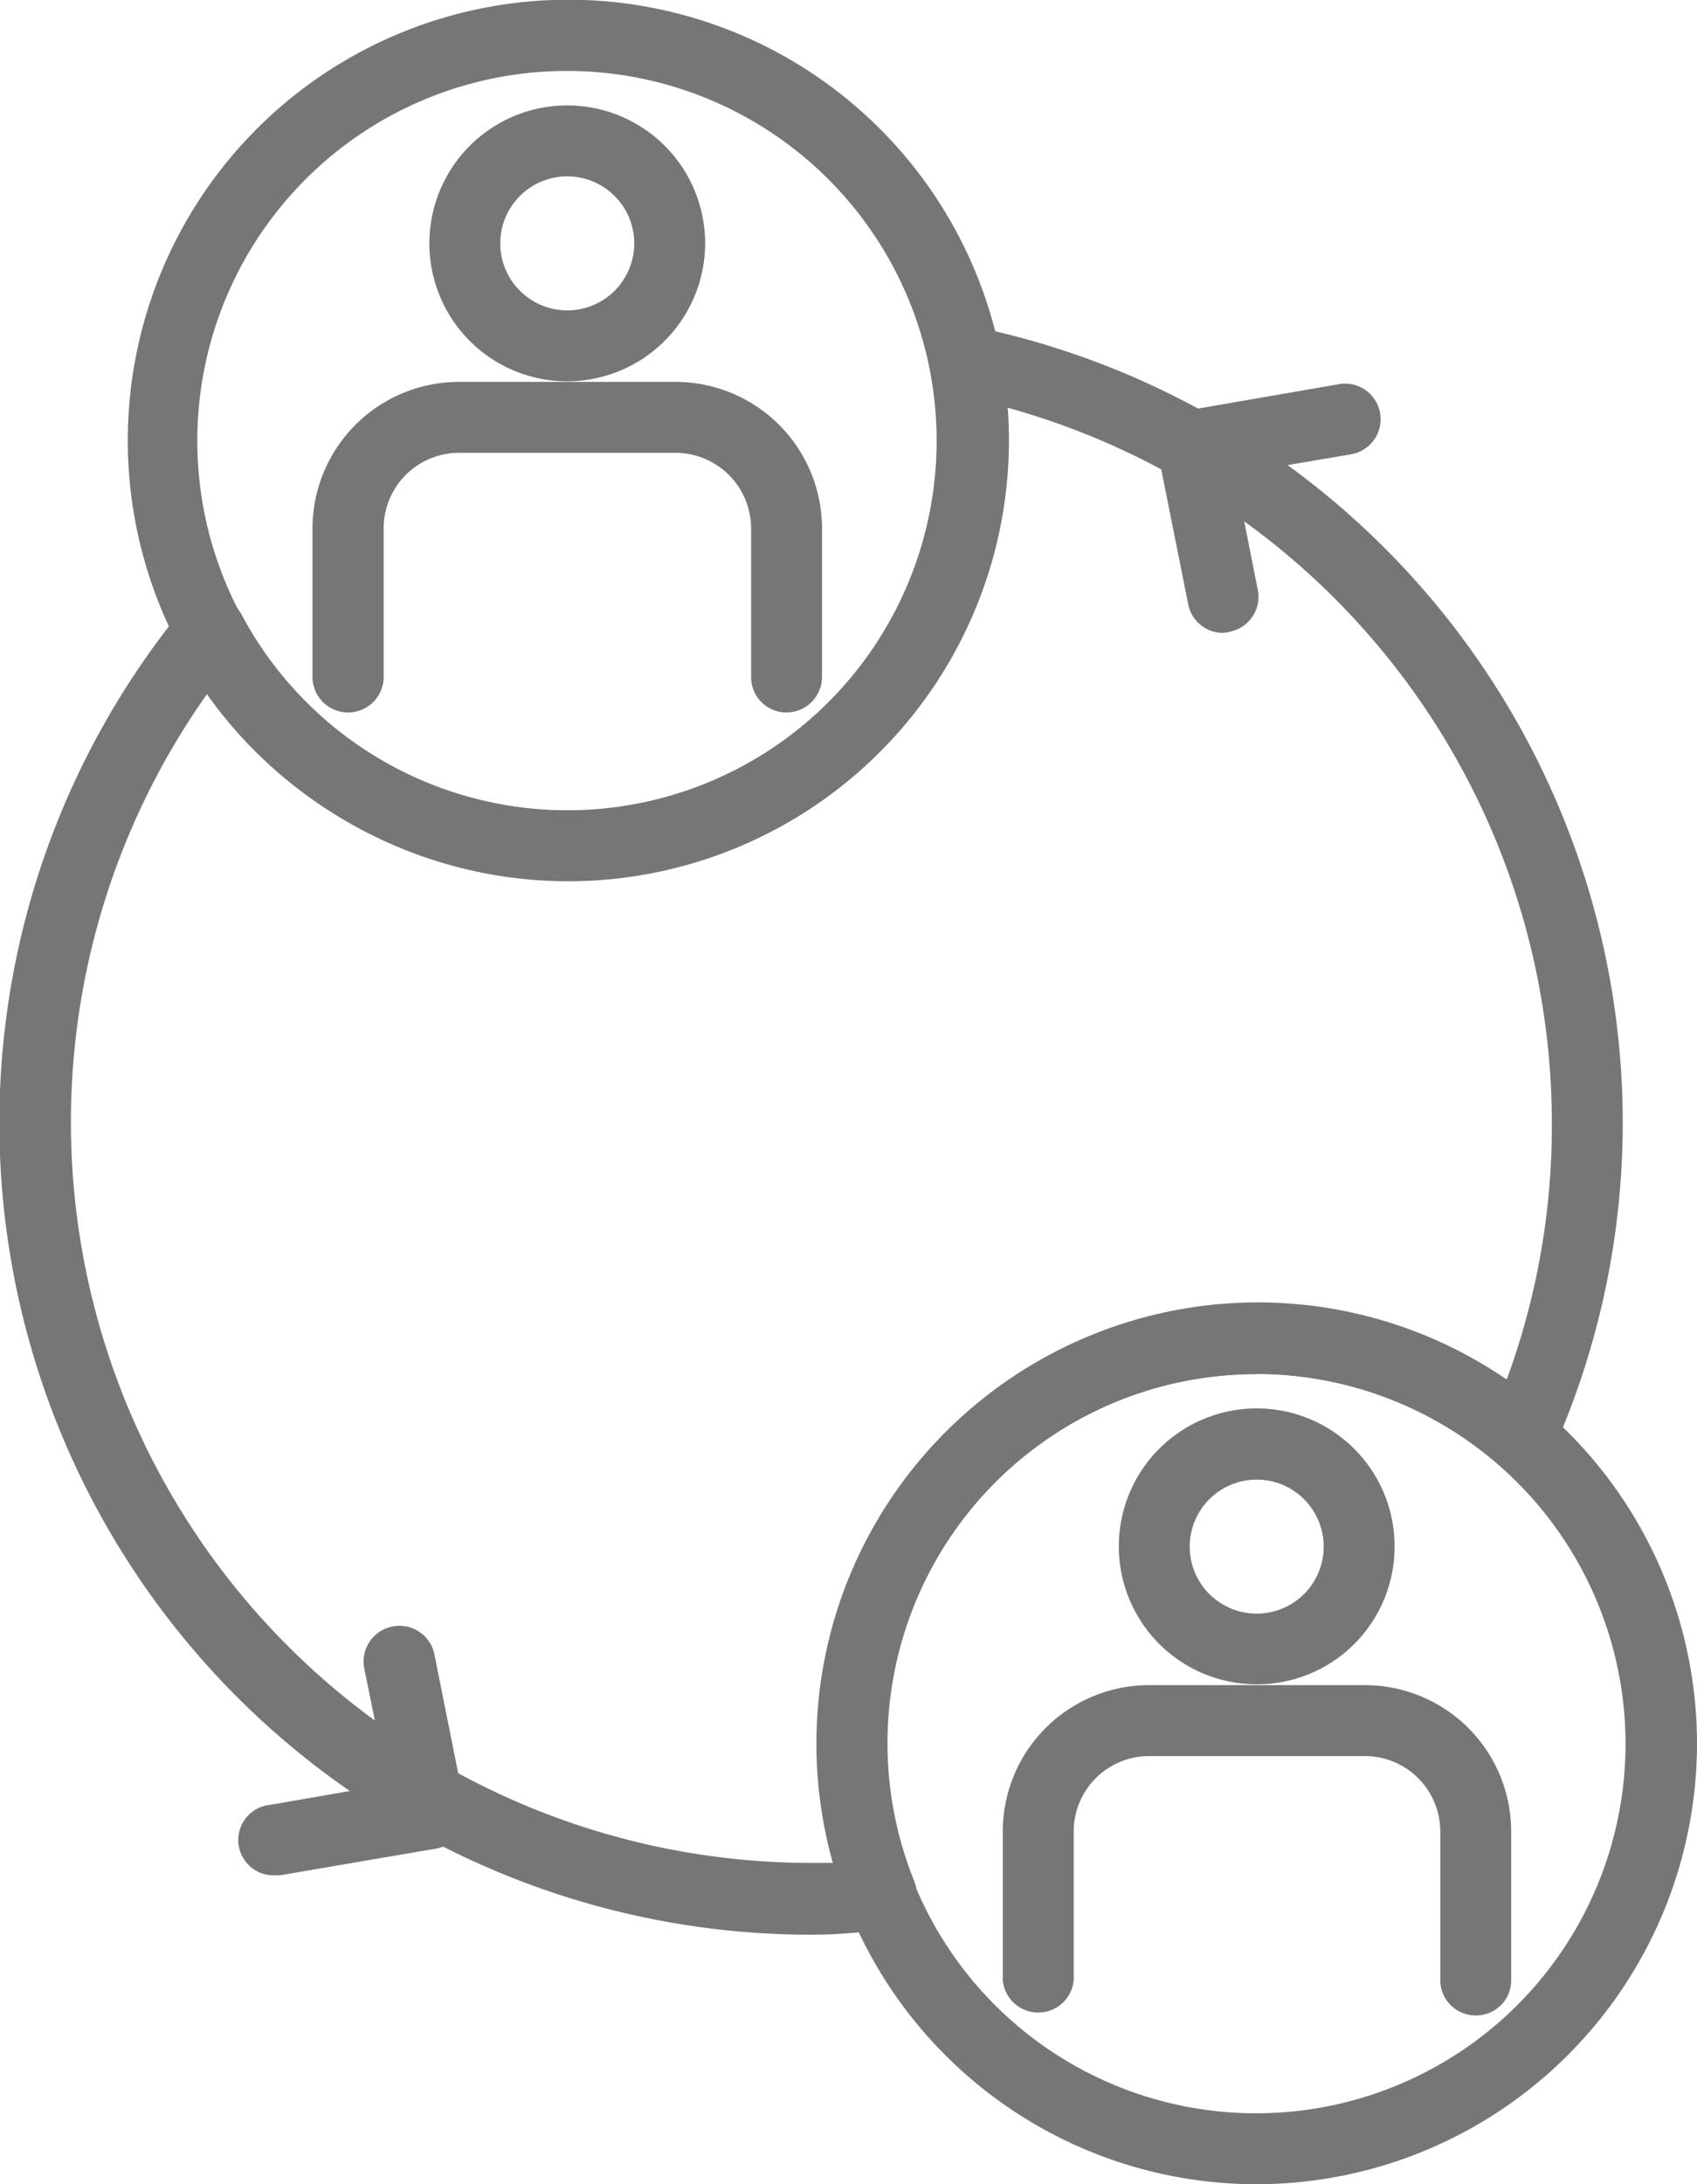
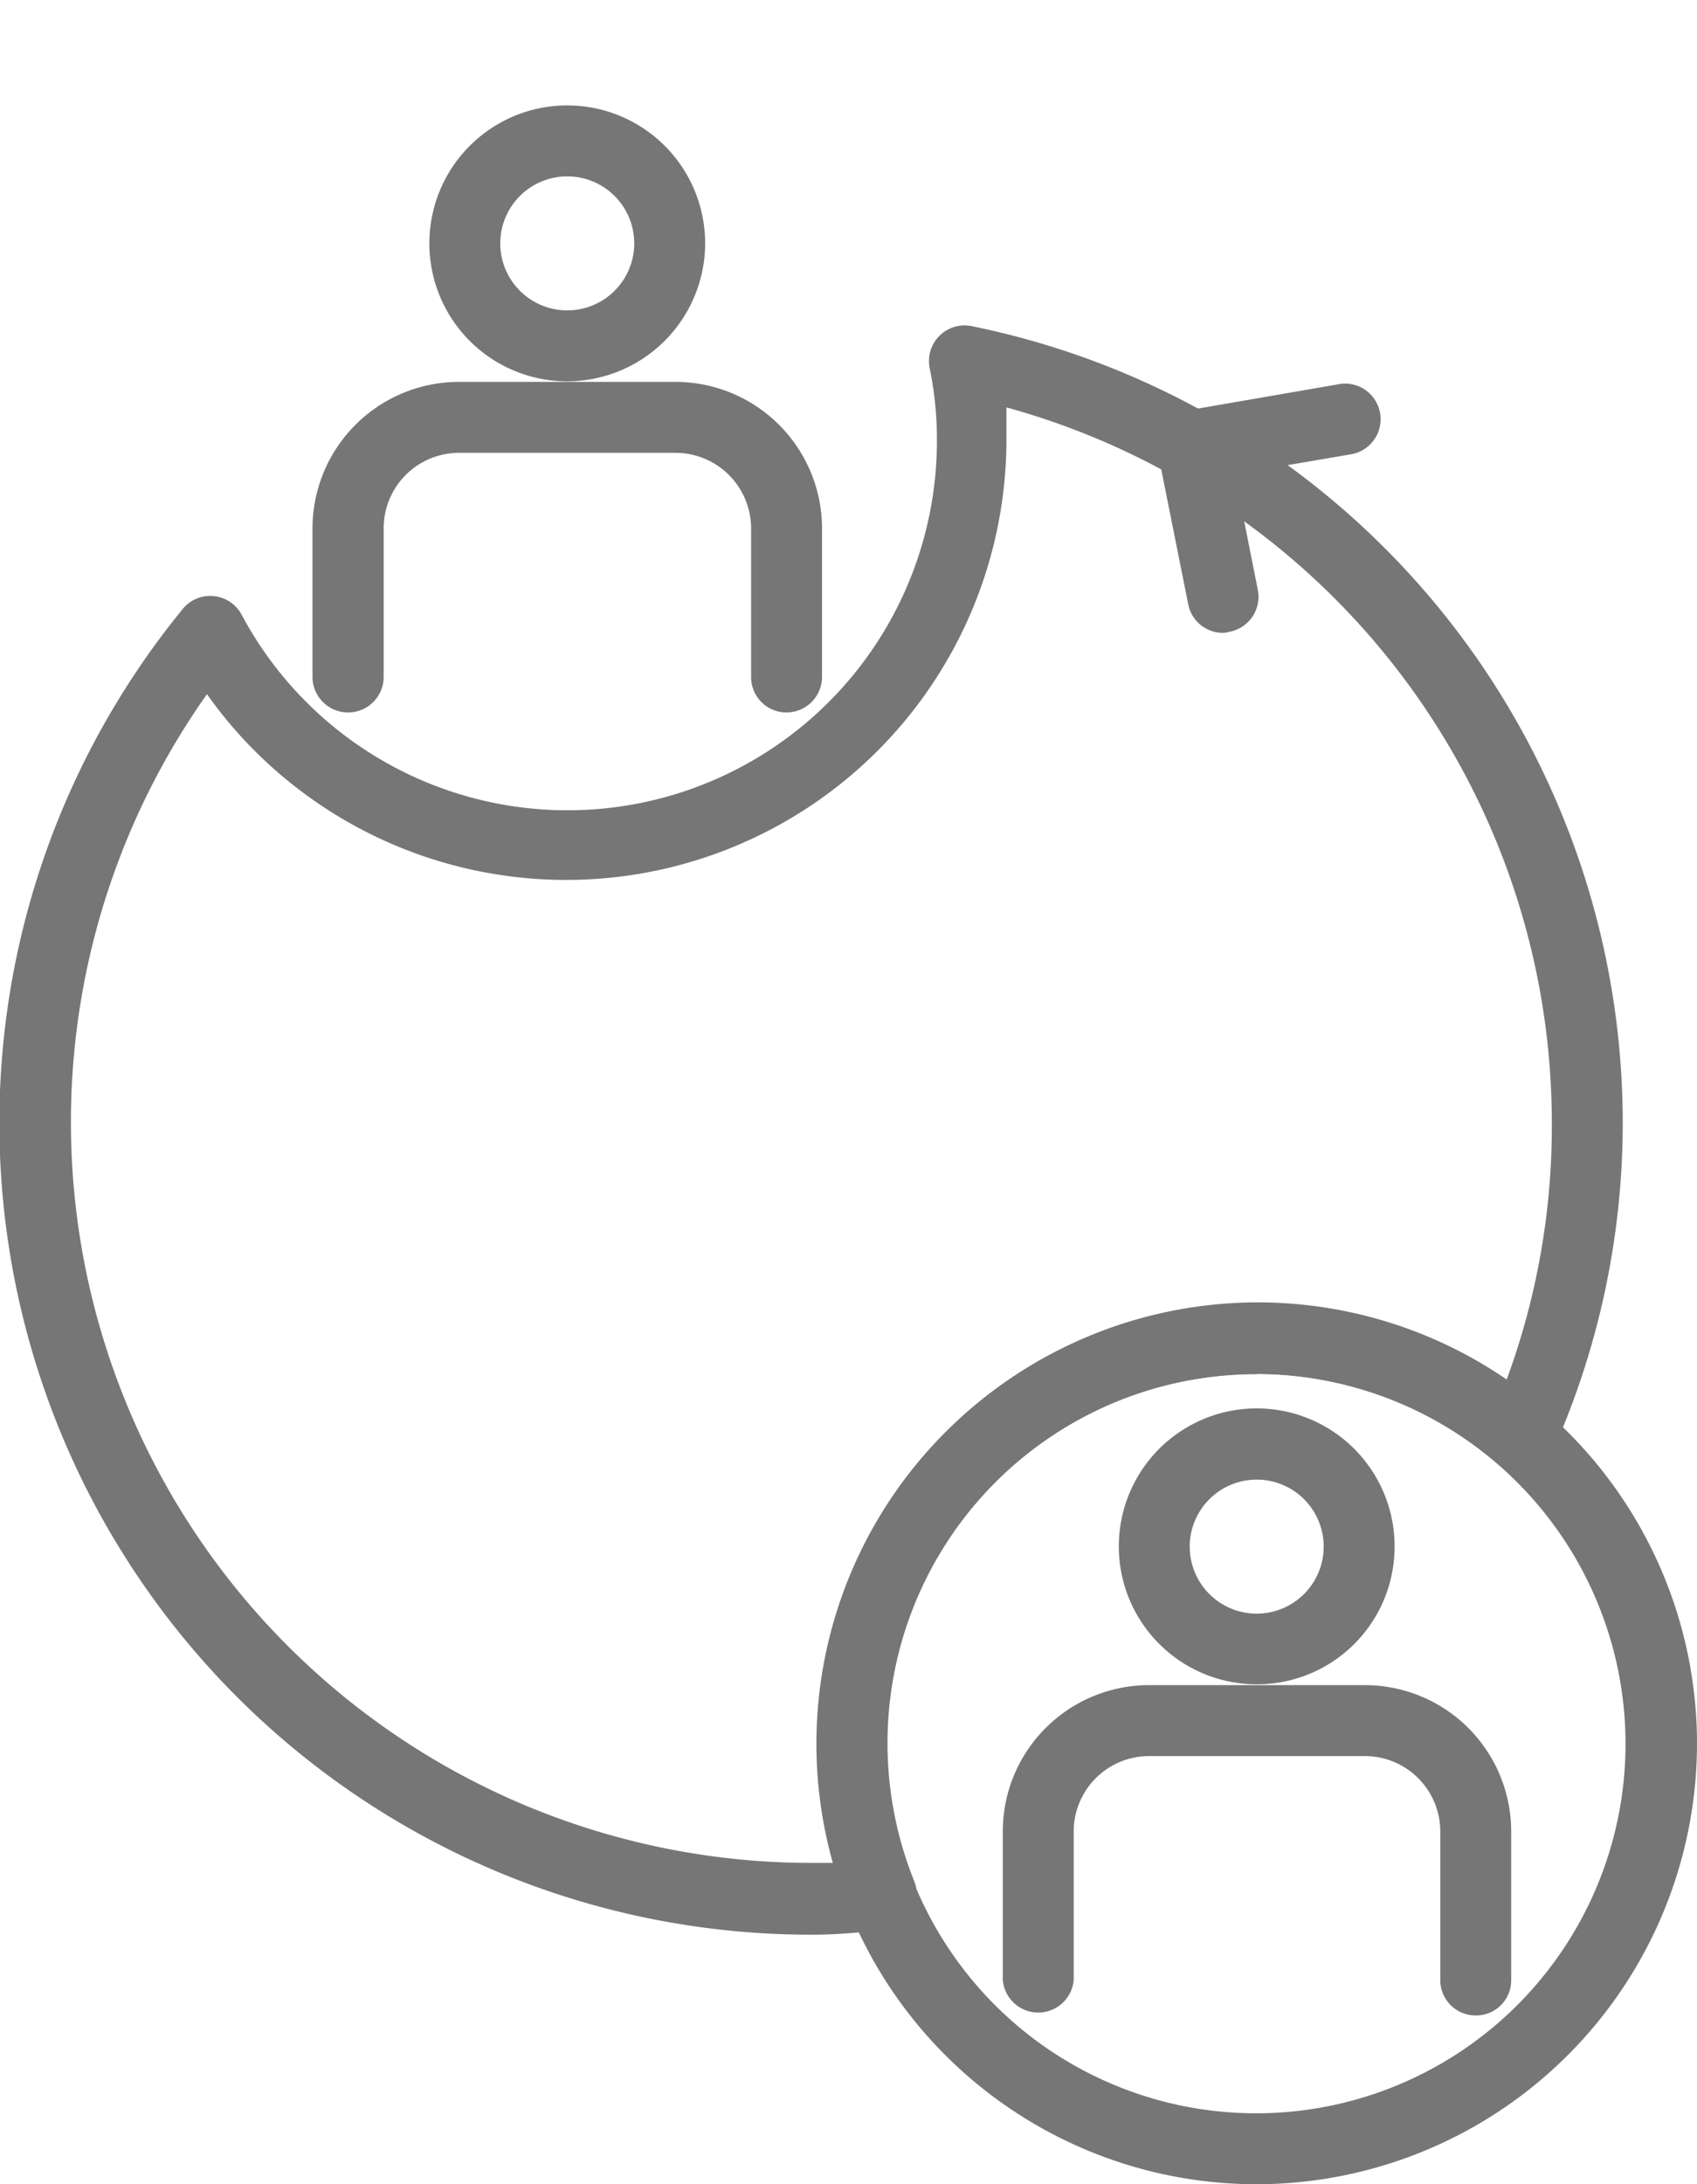
<svg xmlns="http://www.w3.org/2000/svg" viewBox="0 0 60.55 77.9">
  <defs>
    <style>.cls-1{fill:#757675;}</style>
  </defs>
  <g id="Capa_2" data-name="Capa 2">
    <g id="Layer_1" data-name="Layer 1">
      <path class="cls-1" d="M20.24,13.6a4.92,4.92,0,1,1,4.92-4.92A4.93,4.93,0,0,1,20.24,13.6Zm0-7.31a2.39,2.39,0,1,0,2.39,2.39A2.39,2.39,0,0,0,20.24,6.29Z" />
      <path class="cls-1" d="M28.06,25.41a1.26,1.26,0,0,1-1.26-1.27v-5.3a2.7,2.7,0,0,0-2.7-2.69H16.38a2.69,2.69,0,0,0-2.69,2.69v5.3a1.27,1.27,0,0,1-2.54,0v-5.3a5.23,5.23,0,0,1,5.23-5.22H24.1a5.23,5.23,0,0,1,5.23,5.22v5.3A1.27,1.27,0,0,1,28.06,25.41Z" />
-       <path class="cls-1" d="M20.24,31.43A15.72,15.72,0,1,1,36,15.71,15.73,15.73,0,0,1,20.24,31.43Zm0-28.9A13.19,13.19,0,1,0,33.42,15.71,13.19,13.19,0,0,0,20.24,2.53Z" />
      <path class="cls-1" d="M44.84,60.07a4.92,4.92,0,1,1,4.92-4.91A4.91,4.91,0,0,1,44.84,60.07Zm0-7.3a2.39,2.39,0,1,0,2.39,2.39A2.39,2.39,0,0,0,44.84,52.77Z" />
      <path class="cls-1" d="M52.66,71.88a1.26,1.26,0,0,1-1.27-1.26v-5.3a2.69,2.69,0,0,0-2.69-2.69H41a2.69,2.69,0,0,0-2.69,2.69v5.3a1.27,1.27,0,0,1-2.53,0v-5.3A5.22,5.22,0,0,1,41,60.1H48.7a5.22,5.22,0,0,1,5.22,5.22v5.3A1.25,1.25,0,0,1,52.66,71.88Z" />
      <path class="cls-1" d="M44.84,77.9A15.71,15.71,0,1,1,60.55,62.19,15.73,15.73,0,0,1,44.84,77.9Zm0-28.89A13.18,13.18,0,1,0,58,62.19,13.2,13.2,0,0,0,44.84,49Z" />
      <path class="cls-1" d="M29,69A28.95,28.95,0,0,1,6.52,21.72a1.25,1.25,0,0,1,1.1-.46,1.26,1.26,0,0,1,1,.66,13.18,13.18,0,0,0,24.81-6.21,12.64,12.64,0,0,0-.26-2.59,1.27,1.27,0,0,1,1.49-1.49A29,29,0,0,1,57.9,40a28.71,28.71,0,0,1-2.49,11.74,1.23,1.23,0,0,1-.88.72,1.26,1.26,0,0,1-1.1-.27,13.17,13.17,0,0,0-20.81,14.9,1.27,1.27,0,0,1-.1,1.14,1.29,1.29,0,0,1-1,.6C30.63,68.93,29.78,69,29,69ZM7.39,24.75A26.42,26.42,0,0,0,29,66.44h.76a15.56,15.56,0,0,1-.59-4.24,15.71,15.71,0,0,1,24.59-13A26.16,26.16,0,0,0,55.37,40,26.47,26.47,0,0,0,35.91,14.53c0,.39,0,.79,0,1.18a15.71,15.71,0,0,1-28.56,9Z" />
      <path class="cls-1" d="M43.64,22.57a1.26,1.26,0,0,1-1.24-1l-1.08-5.4a1.23,1.23,0,0,1,.2-1,1.26,1.26,0,0,1,.83-.53l5.49-.95a1.27,1.27,0,0,1,.43,2.5l-4.21.72.82,4.13a1.27,1.27,0,0,1-1,1.49A1.06,1.06,0,0,1,43.64,22.57Z" />
-       <path class="cls-1" d="M9.85,66.88a1.26,1.26,0,0,1-.22-2.51l4.21-.73L13,59.52A1.26,1.26,0,0,1,15.5,59l1.08,5.4a1.24,1.24,0,0,1-.2,1,1.27,1.27,0,0,1-.82.53l-5.5.94A.75.75,0,0,1,9.85,66.88Z" />
    </g>
  </g>
</svg>